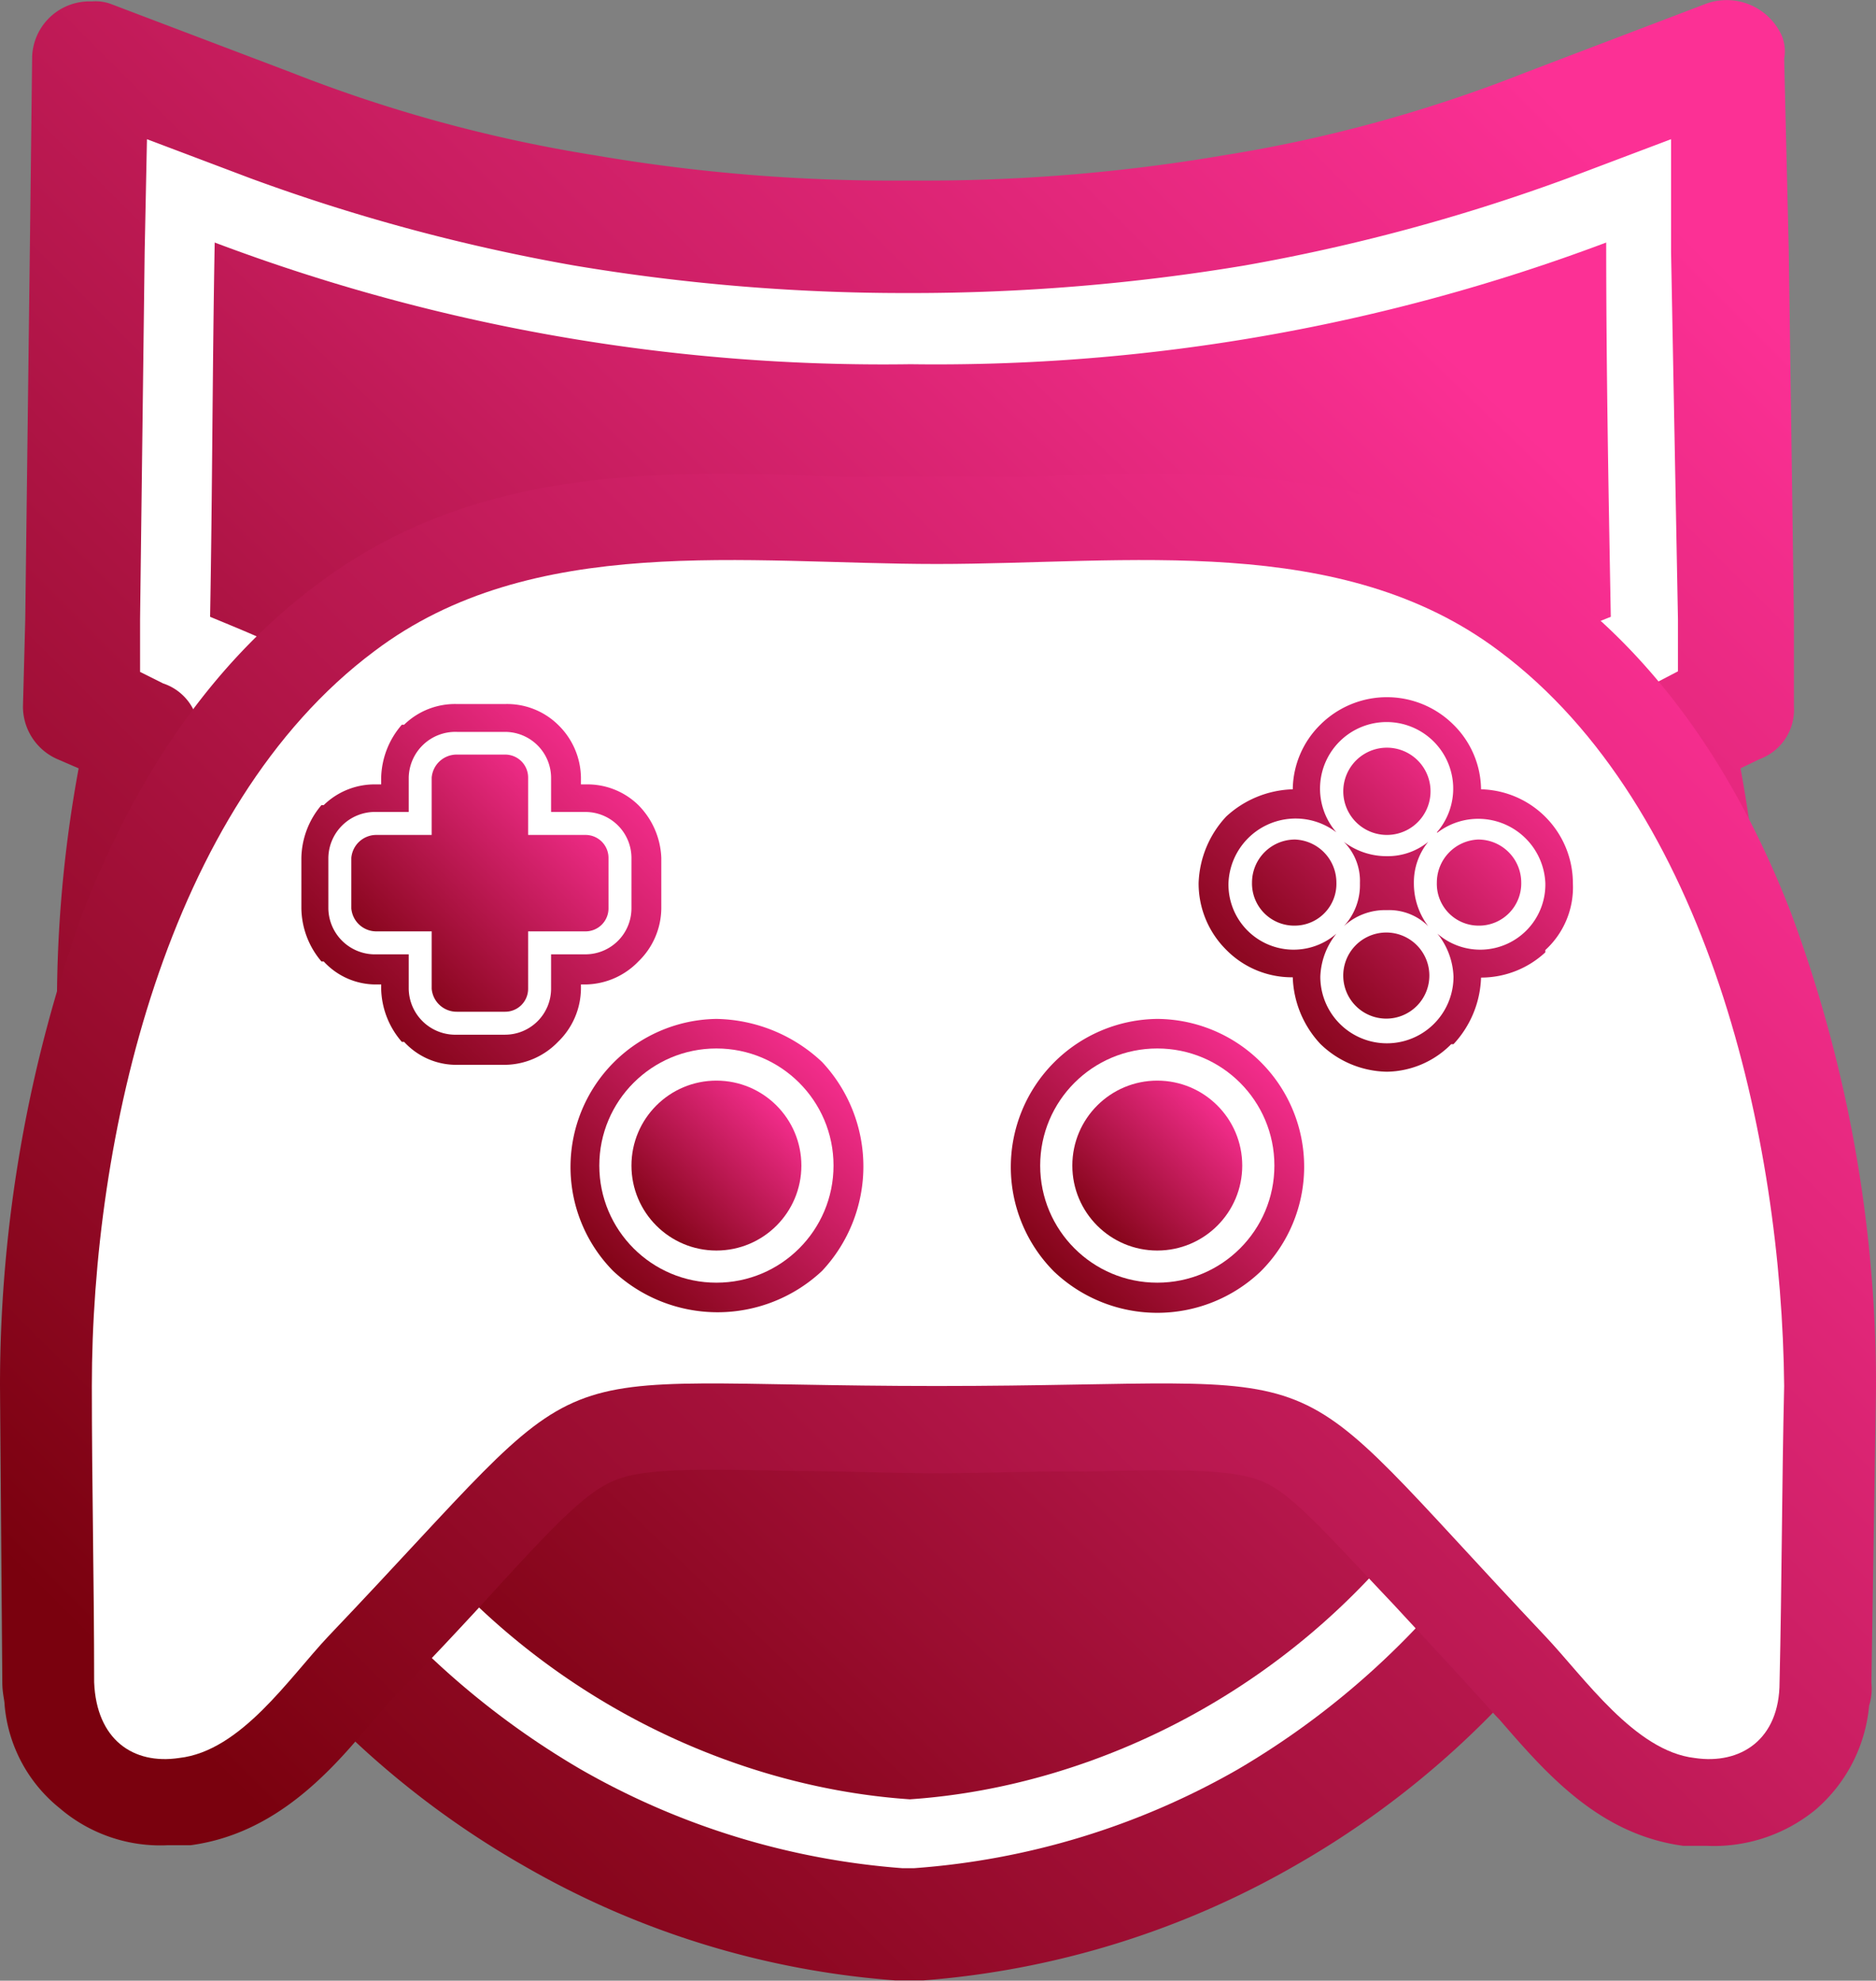
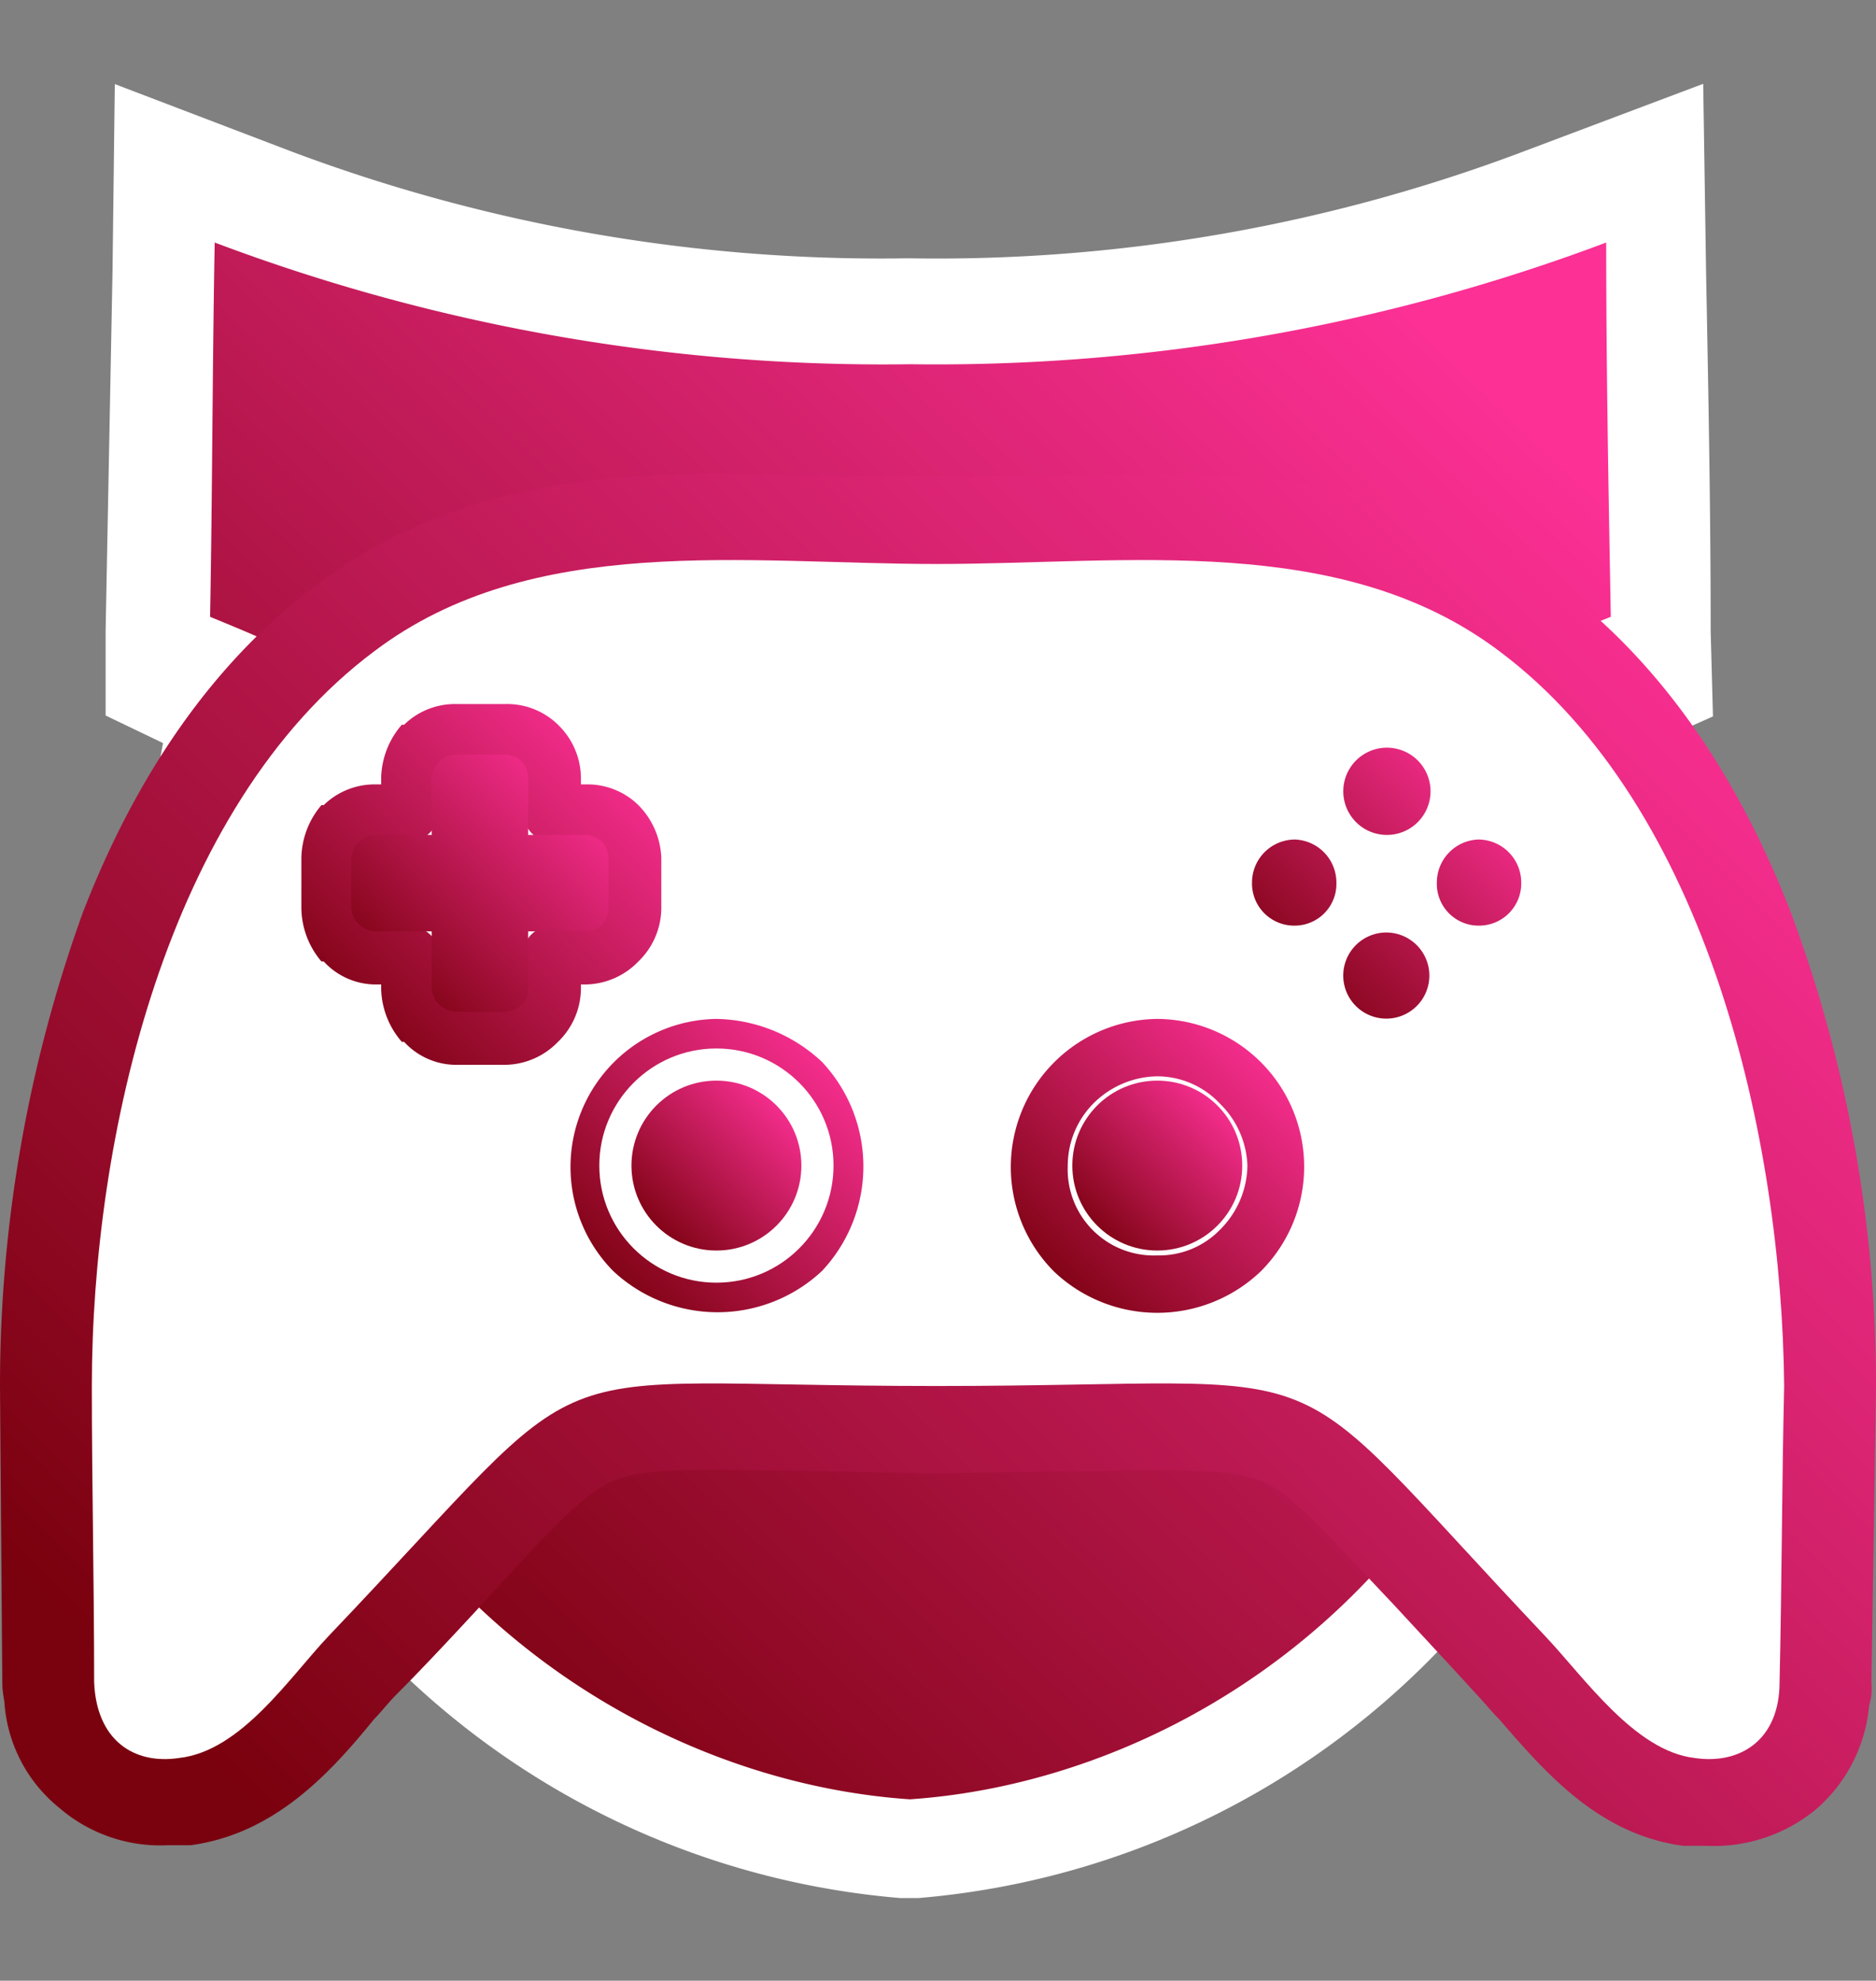
<svg xmlns="http://www.w3.org/2000/svg" xmlns:xlink="http://www.w3.org/1999/xlink" viewBox="0 0 130.72 138.02">
  <rect x="0" y="0" width="130.72" height="138.02" fill="#808080" stroke="none" />
  <defs>
    <style>.cls-1,.cls-10{fill:#fff;}.cls-1,.cls-12,.cls-2,.cls-3,.cls-4,.cls-5,.cls-6,.cls-7,.cls-8,.cls-9{fill-rule:evenodd;}.cls-2{fill:url(#linear-gradient);}.cls-3{fill:url(#linear-gradient-2);}.cls-4{fill:url(#linear-gradient-3);}.cls-5{fill:url(#linear-gradient-4);}.cls-6{fill:url(#linear-gradient-5);}.cls-7{fill:url(#linear-gradient-6);}.cls-8{fill:url(#linear-gradient-7);}.cls-9{fill:url(#linear-gradient-8);}.cls-11{fill:url(#linear-gradient-9);}.cls-12{fill:url(#linear-gradient-10);}.cls-13{fill:url(#linear-gradient-11);}</style>
    <linearGradient id="linear-gradient" x1="13.76" y1="-213.77" x2="96.71" y2="-127.82" gradientTransform="matrix(1, 0, 0, -1, 0, -107.44)" gradientUnits="userSpaceOnUse">
      <stop offset="0" stop-color="#7a010e" />
      <stop offset="1" stop-color="#fc3095" />
    </linearGradient>
    <linearGradient id="linear-gradient-2" x1="0.57" y1="-220.9" x2="107.74" y2="-113.73" xlink:href="#linear-gradient" />
    <linearGradient id="linear-gradient-3" x1="24.54" y1="-240.32" x2="117.35" y2="-147.5" xlink:href="#linear-gradient" />
    <linearGradient id="linear-gradient-4" x1="23.16" y1="-179.26" x2="43.73" y2="-158.69" xlink:href="#linear-gradient" />
    <linearGradient id="linear-gradient-5" x1="26.14" y1="-176.33" x2="40.79" y2="-161.67" xlink:href="#linear-gradient" />
    <linearGradient id="linear-gradient-6" x1="85.92" y1="-179.7" x2="107.32" y2="-158.31" xlink:href="#linear-gradient" />
    <linearGradient id="linear-gradient-7" x1="88.87" y1="-176.78" x2="104.4" y2="-161.26" xlink:href="#linear-gradient" />
    <linearGradient id="linear-gradient-8" x1="72.25" y1="-197.13" x2="89.03" y2="-180.36" xlink:href="#linear-gradient" />
    <linearGradient id="linear-gradient-9" x1="75.71" y1="-193.59" x2="85.49" y2="-183.82" xlink:href="#linear-gradient" />
    <linearGradient id="linear-gradient-10" x1="41.62" y1="-197.13" x2="58.39" y2="-180.35" xlink:href="#linear-gradient" />
    <linearGradient id="linear-gradient-11" x1="45.04" y1="-193.54" x2="54.81" y2="-183.77" xlink:href="#linear-gradient" />
  </defs>
  <g id="Слой_2" data-name="Слой 2">
    <g id="Layer_1" data-name="Layer 1">
      <g id="Layer_1-2" data-name="Layer_1">
        <g id="_2380909313760" data-name=" 2380909313760">
          <path class="cls-1" d="M115.2,51.78c3.84,19.36,2.4,39.68-9.28,56.32A56.86,56.86,0,0,1,64,132.26H62.72A56.86,56.86,0,0,1,20.8,108.1c-11.68-16.64-13.12-37-9.44-56.32l-4-1.92V43.94l.48-25L8,5.86,20.16,10.5A116.8,116.8,0,0,0,63.2,18h.16a115.66,115.66,0,0,0,43-7.52l12.32-4.64L118.88,19c.16,8.32.32,16.64.32,25l.16,5.92Z" />
          <path class="cls-2" d="M106.4,45.54c14.24,52.16-17,78.08-43,79.84-26.08-1.76-57.28-27.68-43-79.84-1.92-1-3.84-1.76-5.76-2.56.16-8.8.16-17.44.32-26.08a131.93,131.93,0,0,0,48.48,8.48,132.6,132.6,0,0,0,48.48-8.48c0,8.64.16,17.28.32,26.08C110.24,43.78,108.32,44.58,106.4,45.54Z" />
-           <path class="cls-3" d="M121.28,53.54a90.43,90.43,0,0,1,.48,30.08,69.09,69.09,0,0,1-11.2,27.84A62.66,62.66,0,0,1,90.24,130a61.37,61.37,0,0,1-25.92,8H62.4a60.68,60.68,0,0,1-25.92-8,62.66,62.66,0,0,1-20.32-18.56A64.83,64.83,0,0,1,5,83.62a90.43,90.43,0,0,1,.48-30.08L4,52.9a4,4,0,0,1-2.4-3.68l.16-6.08.32-25.76L2.24,3.94A4,4,0,0,1,6.4.1,3.12,3.12,0,0,1,7.68.26h0l12.64,4.8a101,101,0,0,0,21.12,5.76A122.29,122.29,0,0,0,63.2,12.58h.32a123.51,123.51,0,0,0,21.76-1.76,99.64,99.64,0,0,0,21-5.76L118.88.26a4.21,4.21,0,0,1,5.28,2.24,2.88,2.88,0,0,1,.16,1.6l.32,13.28L125,43.14v6.08a3.66,3.66,0,0,1-2.4,3.68Zm-7.52,29a85.63,85.63,0,0,0-1-30.56h0A3.87,3.87,0,0,1,115,47.78l1.92-1V43.14l-.48-25.6V9.7l-7.2,2.72A131.12,131.12,0,0,1,86.72,18.5a140.9,140.9,0,0,1-23.36,1.92H63.2A139,139,0,0,1,40,18.5a131.12,131.12,0,0,1-22.56-6.08L10.24,9.7l-.16,7.84-.32,25.6v3.68l1.6.8a3.64,3.64,0,0,1,2.4,4.32C11.84,62.18,11.2,72.58,13,82.5a59.53,59.53,0,0,0,9.76,24.64A57.15,57.15,0,0,0,40.48,123.3a53,53,0,0,0,22.4,6.88h.8a53,53,0,0,0,22.56-6.88,56.6,56.6,0,0,0,17.6-16.16A57.72,57.72,0,0,0,113.76,82.5Z" />
          <path class="cls-4" d="M65.28,102.66c-2.72,0-6.88-.16-10.24-.16-6.72-.16-10.24-.16-12.16.64-2.08.8-4.48,3.36-9.28,8.64-1.92,2.08-4.16,4.48-5.92,6.24-.64.64-1.12,1.28-1.6,1.76-3,3.68-6.88,8-12.8,8.8h-1.6A10.77,10.77,0,0,1,4.16,126a10.35,10.35,0,0,1-3.84-7.2c0-.32-.16-.8-.16-1.6L0,96.58H0v-.16a97.18,97.18,0,0,1,5.76-32.8c3.52-9.12,8.8-17.28,16.32-22.88,11-8.32,24-8,36.48-7.52H72c12.48-.48,25.44-.8,36.48,7.52,7.52,5.6,12.8,13.76,16.32,22.88a94.55,94.55,0,0,1,5.92,33h0l-.32,20.64a4,4,0,0,1-.16,1.6,10.84,10.84,0,0,1-3.68,7.2,11.17,11.17,0,0,1-7.68,2.56h-1.6c-5.92-.8-9.6-5.12-12.8-8.8-.48-.48-1-1.12-1.6-1.76-1.6-1.76-3.84-4.16-5.76-6.24-5-5.28-7.2-7.84-9.28-8.64s-5.44-.8-12.16-.64C72.16,102.5,68.16,102.66,65.28,102.66ZM55.2,90.5H75.36c8.64-.16,13.12-.32,17.6,1.6,4.64,1.92,7.68,5.12,13.76,11.84,1.44,1.44,2.88,3,5.76,6.08.48.48,1.12,1.28,1.92,2.24,1.12,1.12,2.24,2.56,3.2,3.52l.32-19.2a84.24,84.24,0,0,0-5.12-28.8c-2.88-7.2-6.72-13.6-12.32-17.6-7.36-5.6-17.92-5.28-28.16-5-2.72,0-5.44.16-7,.16-1.44,0-4.32-.16-7-.16-10.08-.32-20.8-.64-28.16,5-5.44,4-9.44,10.4-12.16,17.6a80.58,80.58,0,0,0-5.12,28.8l.16,19.2c1-1,2.24-2.4,3.2-3.52.8-1,1.44-1.76,1.92-2.24,2.88-3,4.48-4.64,5.76-6.08C29.92,97.22,33,94,37.76,92.1,42.24,90.18,46.56,90.34,55.2,90.5Z" />
          <path class="cls-1" d="M65.28,96.58c-29.6,0-22.72-3.2-42.4,17.44-2.72,2.88-6.08,8-10.4,8.48-3.2.48-5.76-1.28-5.92-5.28,0-6.88-.16-13.76-.16-20.64,0-17.12,5.12-40.32,19.68-51.2,11-8.32,25.92-6.08,39.2-6.08s28.16-2.24,39.2,6.08c14.56,10.88,19.68,34.08,19.84,51.2-.16,6.88-.16,13.76-.32,20.64,0,4-2.72,5.76-5.92,5.28-4.16-.48-7.68-5.6-10.4-8.48C88.16,93.38,94.88,96.58,65.28,96.58Z" />
          <path class="cls-5" d="M40.48,54.66h.32a5.07,5.07,0,0,1,3.68,1.44h0a5.51,5.51,0,0,1,1.6,3.68V63.3A5.21,5.21,0,0,1,44.48,67h0a5.21,5.21,0,0,1-3.68,1.6h-.32v.32a5.21,5.21,0,0,1-1.6,3.68h0a5.21,5.21,0,0,1-3.68,1.6H31.84a4.93,4.93,0,0,1-3.68-1.6H28a5.83,5.83,0,0,1-1.44-3.68v-.32h-.32A4.93,4.93,0,0,1,22.56,67H22.4A5.83,5.83,0,0,1,21,63.3V59.78A5.83,5.83,0,0,1,22.4,56.1h.16a5.07,5.07,0,0,1,3.68-1.44h.32v-.48A5.83,5.83,0,0,1,28,50.5h.16a5.07,5.07,0,0,1,3.68-1.44H35.2a5.07,5.07,0,0,1,3.68,1.44h0a5.21,5.21,0,0,1,1.6,3.68Zm.32,4H38.4a2,2,0,0,1-1.92-2.08v-2.4a.88.88,0,0,0-.48-.8,1.22,1.22,0,0,0-.8-.32H31.84c-.32,0-.64,0-.8.32h-.16a1.22,1.22,0,0,0-.32.8v2.4a2.12,2.12,0,0,1-2.08,2.08H26.24a1.22,1.22,0,0,0-.8.32h-.16a1.22,1.22,0,0,0-.32.8V63.3a1.22,1.22,0,0,0,.32.8,1,1,0,0,0,1,.48h2.24a2,2,0,0,1,2.08,1.92v2.4a1.22,1.22,0,0,0,.32.8,1.14,1.14,0,0,0,1,.48H35.2a.88.88,0,0,0,.8-.48h0a.88.88,0,0,0,.48-.8V66.5a1.85,1.85,0,0,1,1.92-1.92h2.4a.88.88,0,0,0,.8-.48h0a.88.88,0,0,0,.48-.8V59.78a.88.88,0,0,0-.48-.8A1.22,1.22,0,0,0,40.8,58.66Z" />
-           <path class="cls-1" d="M38.4,56.58h2.4a3.21,3.21,0,0,1,3.2,3.2V63.3a3.21,3.21,0,0,1-3.2,3.2H38.4v2.4a3.21,3.21,0,0,1-3.2,3.2H31.84a3.25,3.25,0,0,1-3.36-3.2V66.5H26.24a3.25,3.25,0,0,1-3.36-3.2V59.78a3.25,3.25,0,0,1,3.36-3.2h2.24v-2.4A3.25,3.25,0,0,1,31.84,51H35.2a3.21,3.21,0,0,1,3.2,3.2Z" />
          <path class="cls-6" d="M31.84,52.58H35.2a1.6,1.6,0,0,1,1.6,1.6v4h4a1.6,1.6,0,0,1,1.6,1.6V63.3a1.6,1.6,0,0,1-1.6,1.6h-4v4a1.6,1.6,0,0,1-1.6,1.6H31.84a1.75,1.75,0,0,1-1.76-1.6v-4H26.24a1.75,1.75,0,0,1-1.76-1.6V59.78a1.75,1.75,0,0,1,1.76-1.6h3.84v-4A1.75,1.75,0,0,1,31.84,52.58Z" />
-           <path class="cls-7" d="M97.6,57.54c.16-.16.48-.16.64-.32,0-.16.16-.16.16-.32.16,0,.16,0,.16-.16a.88.88,0,0,0,.48-.8,1.2,1.2,0,0,0,.16-.8,2.65,2.65,0,0,0-.8-1.92h0a2.41,2.41,0,0,0-1.76-.64,2,2,0,0,0-1.76.64h-.16a3.43,3.43,0,0,0-.64,1.92,1.2,1.2,0,0,0,.16.8.88.88,0,0,0,.48.8h0v.16l.16.16a3.5,3.5,0,0,1,.8.48,3,3,0,0,0,1.92,0Zm-5.44,2.4a7961314590628.61,7961314590628.61,0,0,1-.32-.32,3.5,3.5,0,0,0-.8-.48,1.44,1.44,0,0,0-.8-.16,2.65,2.65,0,0,0-1.92.8h0a2.57,2.57,0,0,0-.8,1.76,2.65,2.65,0,0,0,.8,1.92,2.55,2.55,0,0,0,1.92.64,1.44,1.44,0,0,0,.8-.16.83.83,0,0,0,.64-.32.56.56,0,0,0,.32-.16.16.16,0,0,1,.16-.16c.16-.32.32-.48.48-.8,0-.32.16-.64.16-1a6.93,6.93,0,0,0-.16-.8,3.5,3.5,0,0,0-.48-.8ZM95,66c-.16,0-.16.16-.32.16v.16c-.32.32-.48.48-.48.8a2,2,0,0,0-.16,1,2.57,2.57,0,0,0,.8,1.76,2.06,2.06,0,0,0,1.76.8,2.57,2.57,0,0,0,1.76-.8h0a2.57,2.57,0,0,0,.8-1.76,2,2,0,0,0-.16-1c0-.32-.16-.48-.48-.8a.16.16,0,0,0-.16-.16.16.16,0,0,0-.16-.16c-.16-.16-.48-.32-.64-.48-.32,0-.64-.16-1-.16s-.64.16-1,.16C95.52,65.7,95.2,65.86,95,66Zm6.08-2.72.16.16a.16.16,0,0,1,.16.16,1.22,1.22,0,0,0,.8.32,1.2,1.2,0,0,0,.8.16,2.19,2.19,0,0,0,1.76-.64H105a2.55,2.55,0,0,0,.64-1.92,2.41,2.41,0,0,0-.64-1.76A2.65,2.65,0,0,0,103,59a1.2,1.2,0,0,0-.8.16,3.5,3.5,0,0,0-.8.48,10615086120869.74,10615086120869.74,0,0,1-.32.32,3.5,3.5,0,0,0-.48.8,1.2,1.2,0,0,0-.16.8,2,2,0,0,0,.16,1A3.5,3.5,0,0,1,101.12,63.3ZM103.2,55a6.56,6.56,0,0,1,6.4,6.56,5.92,5.92,0,0,1-1.92,4.64v.16a6.57,6.57,0,0,1-4.48,1.76,7.13,7.13,0,0,1-1.92,4.64h-.16a6.42,6.42,0,0,1-4.48,1.92A6.8,6.8,0,0,1,92,72.74a7.13,7.13,0,0,1-1.92-4.64,6.41,6.41,0,0,1-4.64-1.92,6.51,6.51,0,0,1-1.92-4.64,7.13,7.13,0,0,1,1.92-4.64h0A7.13,7.13,0,0,1,90.08,55,6.42,6.42,0,0,1,92,50.5h0a6.57,6.57,0,0,1,9.28,0h0A6.42,6.42,0,0,1,103.2,55Z" />
          <path class="cls-1" d="M99.52,58.66a4.47,4.47,0,0,1-2.88,1,4.92,4.92,0,0,1-3-1,3.86,3.86,0,0,1,1.12,2.88,4.22,4.22,0,0,1-1.12,3,4.22,4.22,0,0,1,3-1.12,3.86,3.86,0,0,1,2.88,1.12,4.92,4.92,0,0,1-1-3A4.47,4.47,0,0,1,99.52,58.66Zm.64-.64a4.68,4.68,0,0,1,7.52,3.52,4.54,4.54,0,0,1-7.52,3.52,5.05,5.05,0,0,1,1.12,3,4.64,4.64,0,0,1-9.28,0,5.05,5.05,0,0,1,1.12-3,4.54,4.54,0,0,1-7.52-3.52A4.68,4.68,0,0,1,93.12,58a4.64,4.64,0,1,1,7,0Z" />
          <path class="cls-8" d="M90.24,58.5a3,3,0,0,1,2.88,3,2.91,2.91,0,0,1-2.88,3,2.94,2.94,0,0,1-3-3A3,3,0,0,1,90.24,58.5Zm3.36,9.6a3,3,0,1,1,3,2.88A3,3,0,0,1,93.6,68.1ZM103,58.5a3,3,0,0,1,3,3,2.94,2.94,0,0,1-3,3,2.91,2.91,0,0,1-2.88-3A3,3,0,0,1,103,58.5ZM93.6,55.14a3,3,0,0,1,6.08,0,3,3,0,0,1-6.08,0Z" />
          <path class="cls-9" d="M80.64,71a10.3,10.3,0,0,1,7.2,17.6,10.44,10.44,0,0,1-14.4,0A10.32,10.32,0,0,1,80.64,71ZM85,76.9A6,6,0,0,0,80.64,75a6.42,6.42,0,0,0-4.48,1.92,6.18,6.18,0,0,0-1.76,4.32,6,6,0,0,0,6.24,6.24A5.91,5.91,0,0,0,85,85.7a6.42,6.42,0,0,0,1.92-4.48A6.34,6.34,0,0,0,85,76.9Z" />
-           <circle class="cls-10" cx="80.64" cy="81.22" r="8.16" />
          <circle class="cls-11" cx="80.64" cy="81.22" r="5.92" />
          <path class="cls-12" d="M49.92,71a11,11,0,0,1,7.36,3,10.64,10.64,0,0,1,0,14.56,10.64,10.64,0,0,1-14.56,0A10.32,10.32,0,0,1,49.92,71ZM54.4,76.9A6.42,6.42,0,0,0,49.92,75,6.34,6.34,0,0,0,45.6,76.9a6.18,6.18,0,0,0-1.76,4.32A6.28,6.28,0,0,0,45.6,85.7a6.18,6.18,0,0,0,4.32,1.76,6,6,0,0,0,6.24-6.24A6.18,6.18,0,0,0,54.4,76.9Z" />
          <circle class="cls-10" cx="49.92" cy="81.22" r="8.16" />
          <circle class="cls-13" cx="49.92" cy="81.22" r="5.92" />
        </g>
      </g>
    </g>
  </g>
</svg>